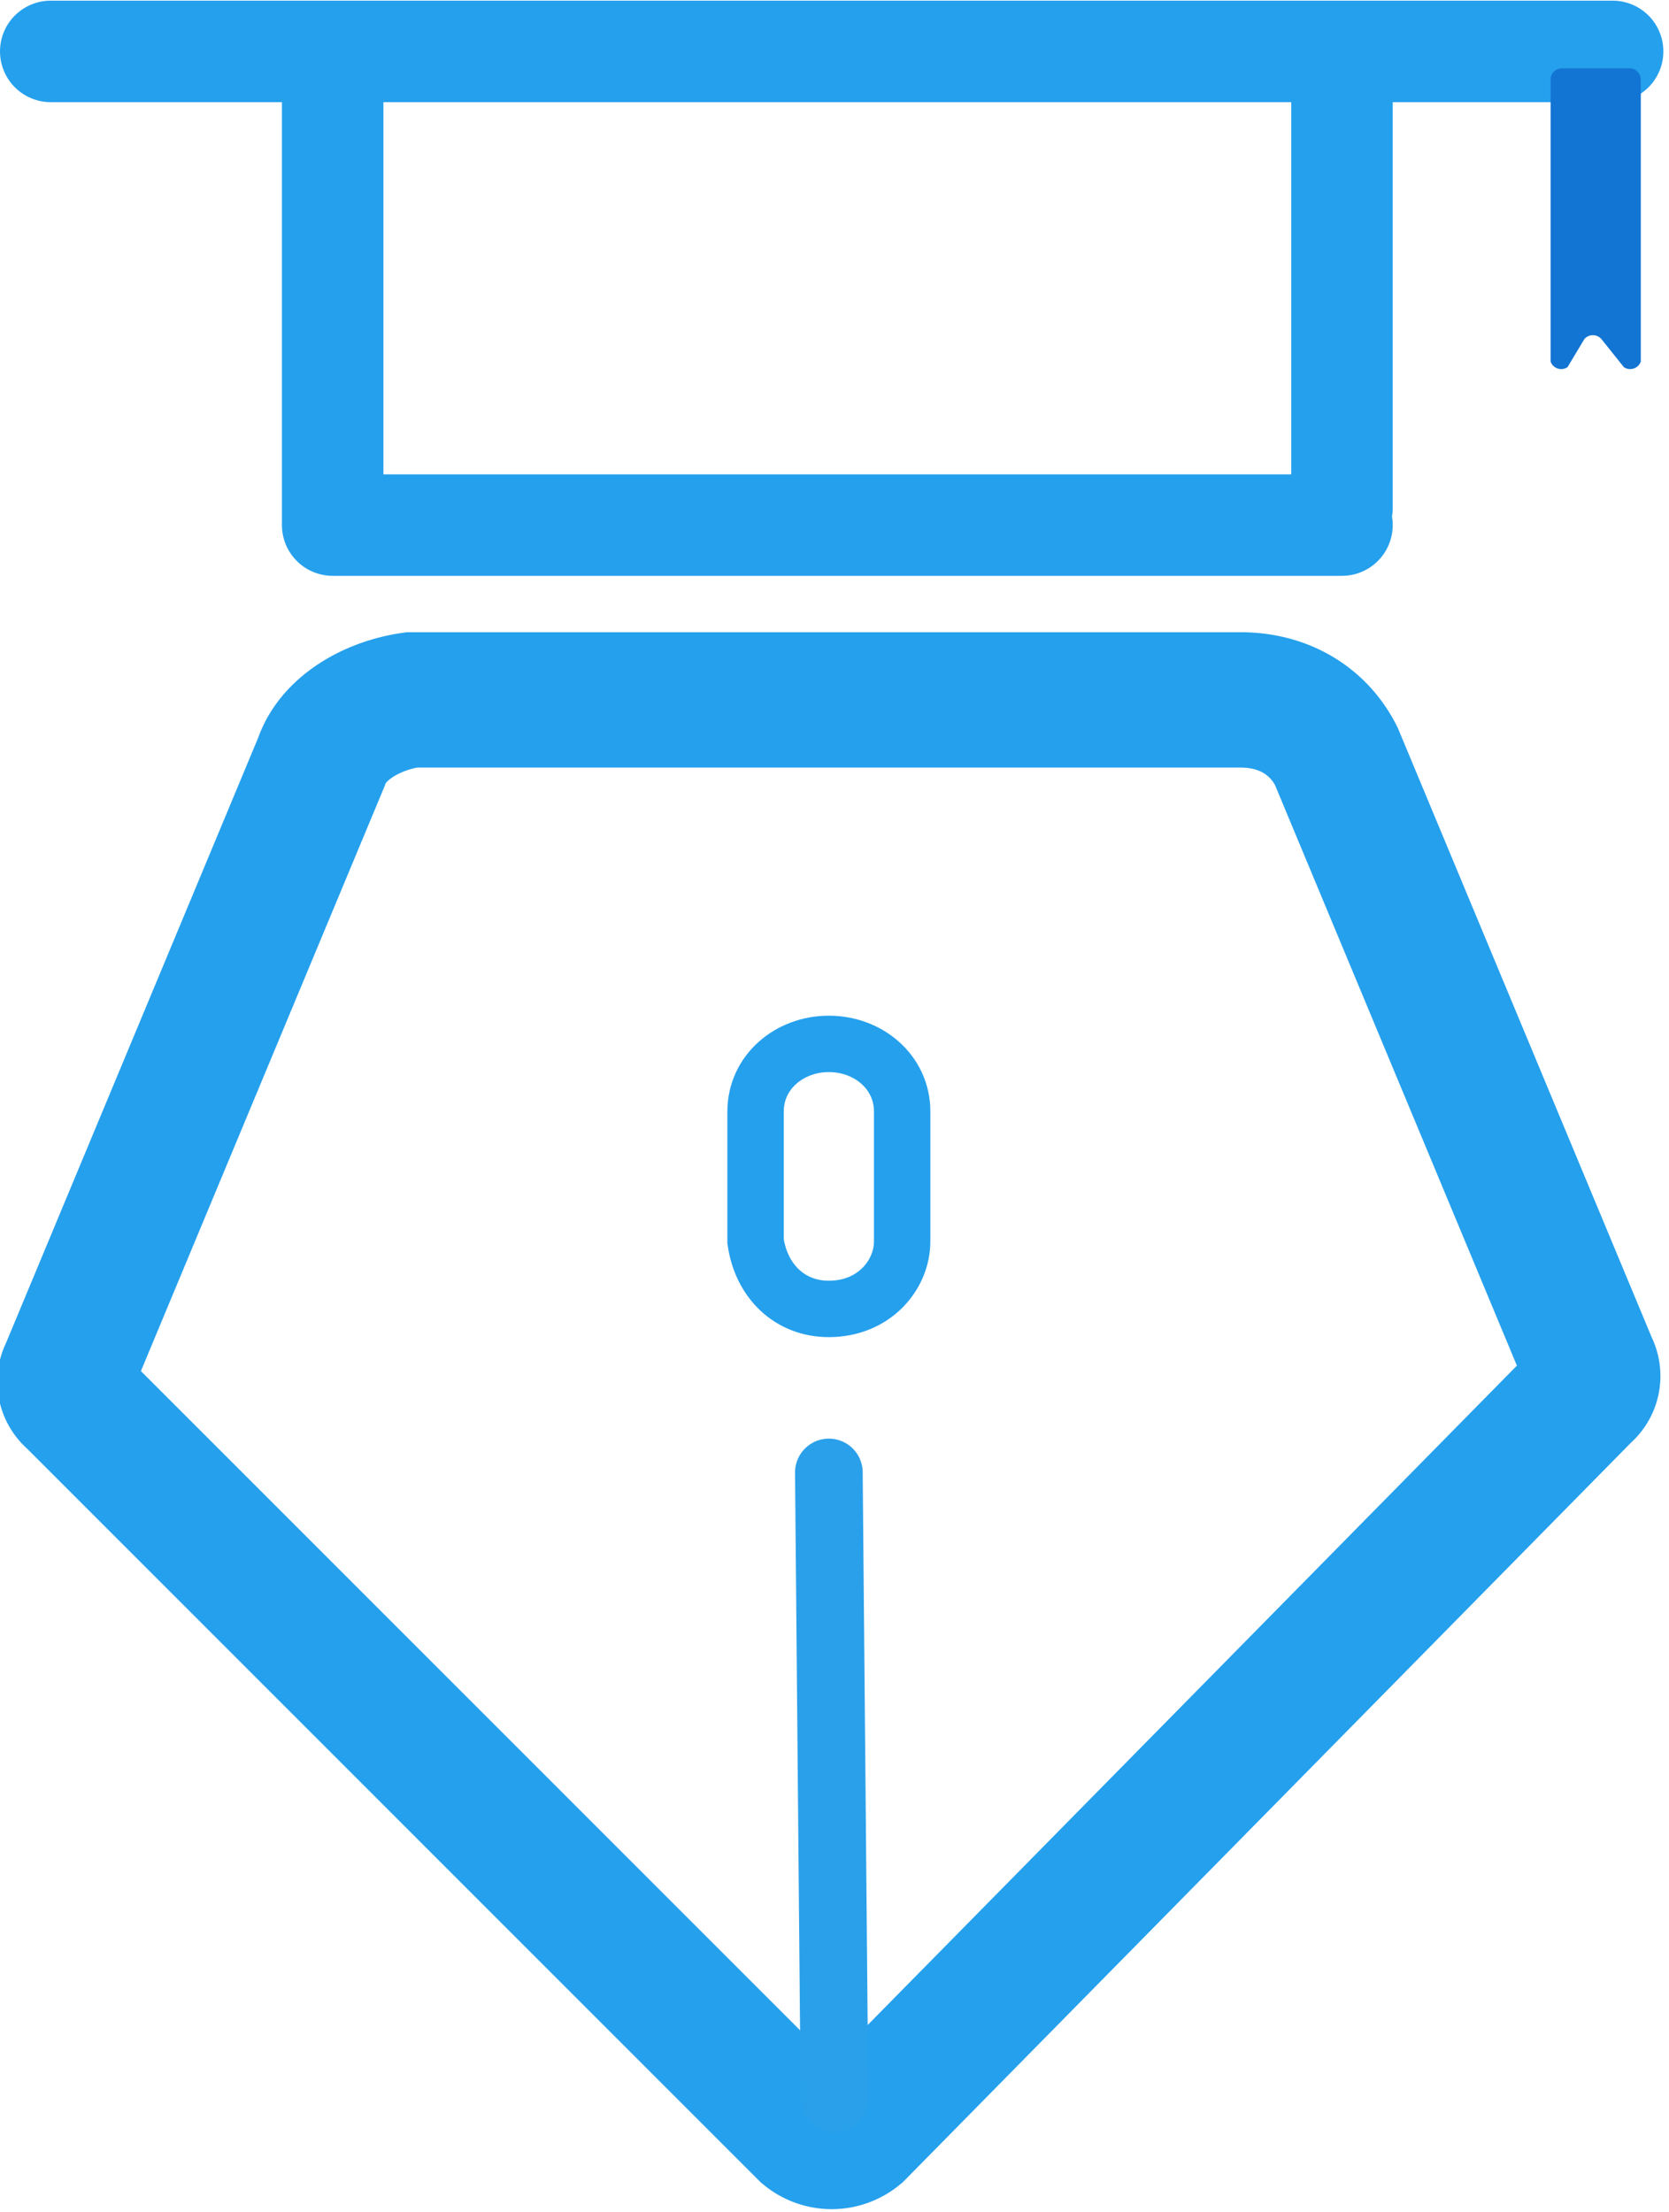
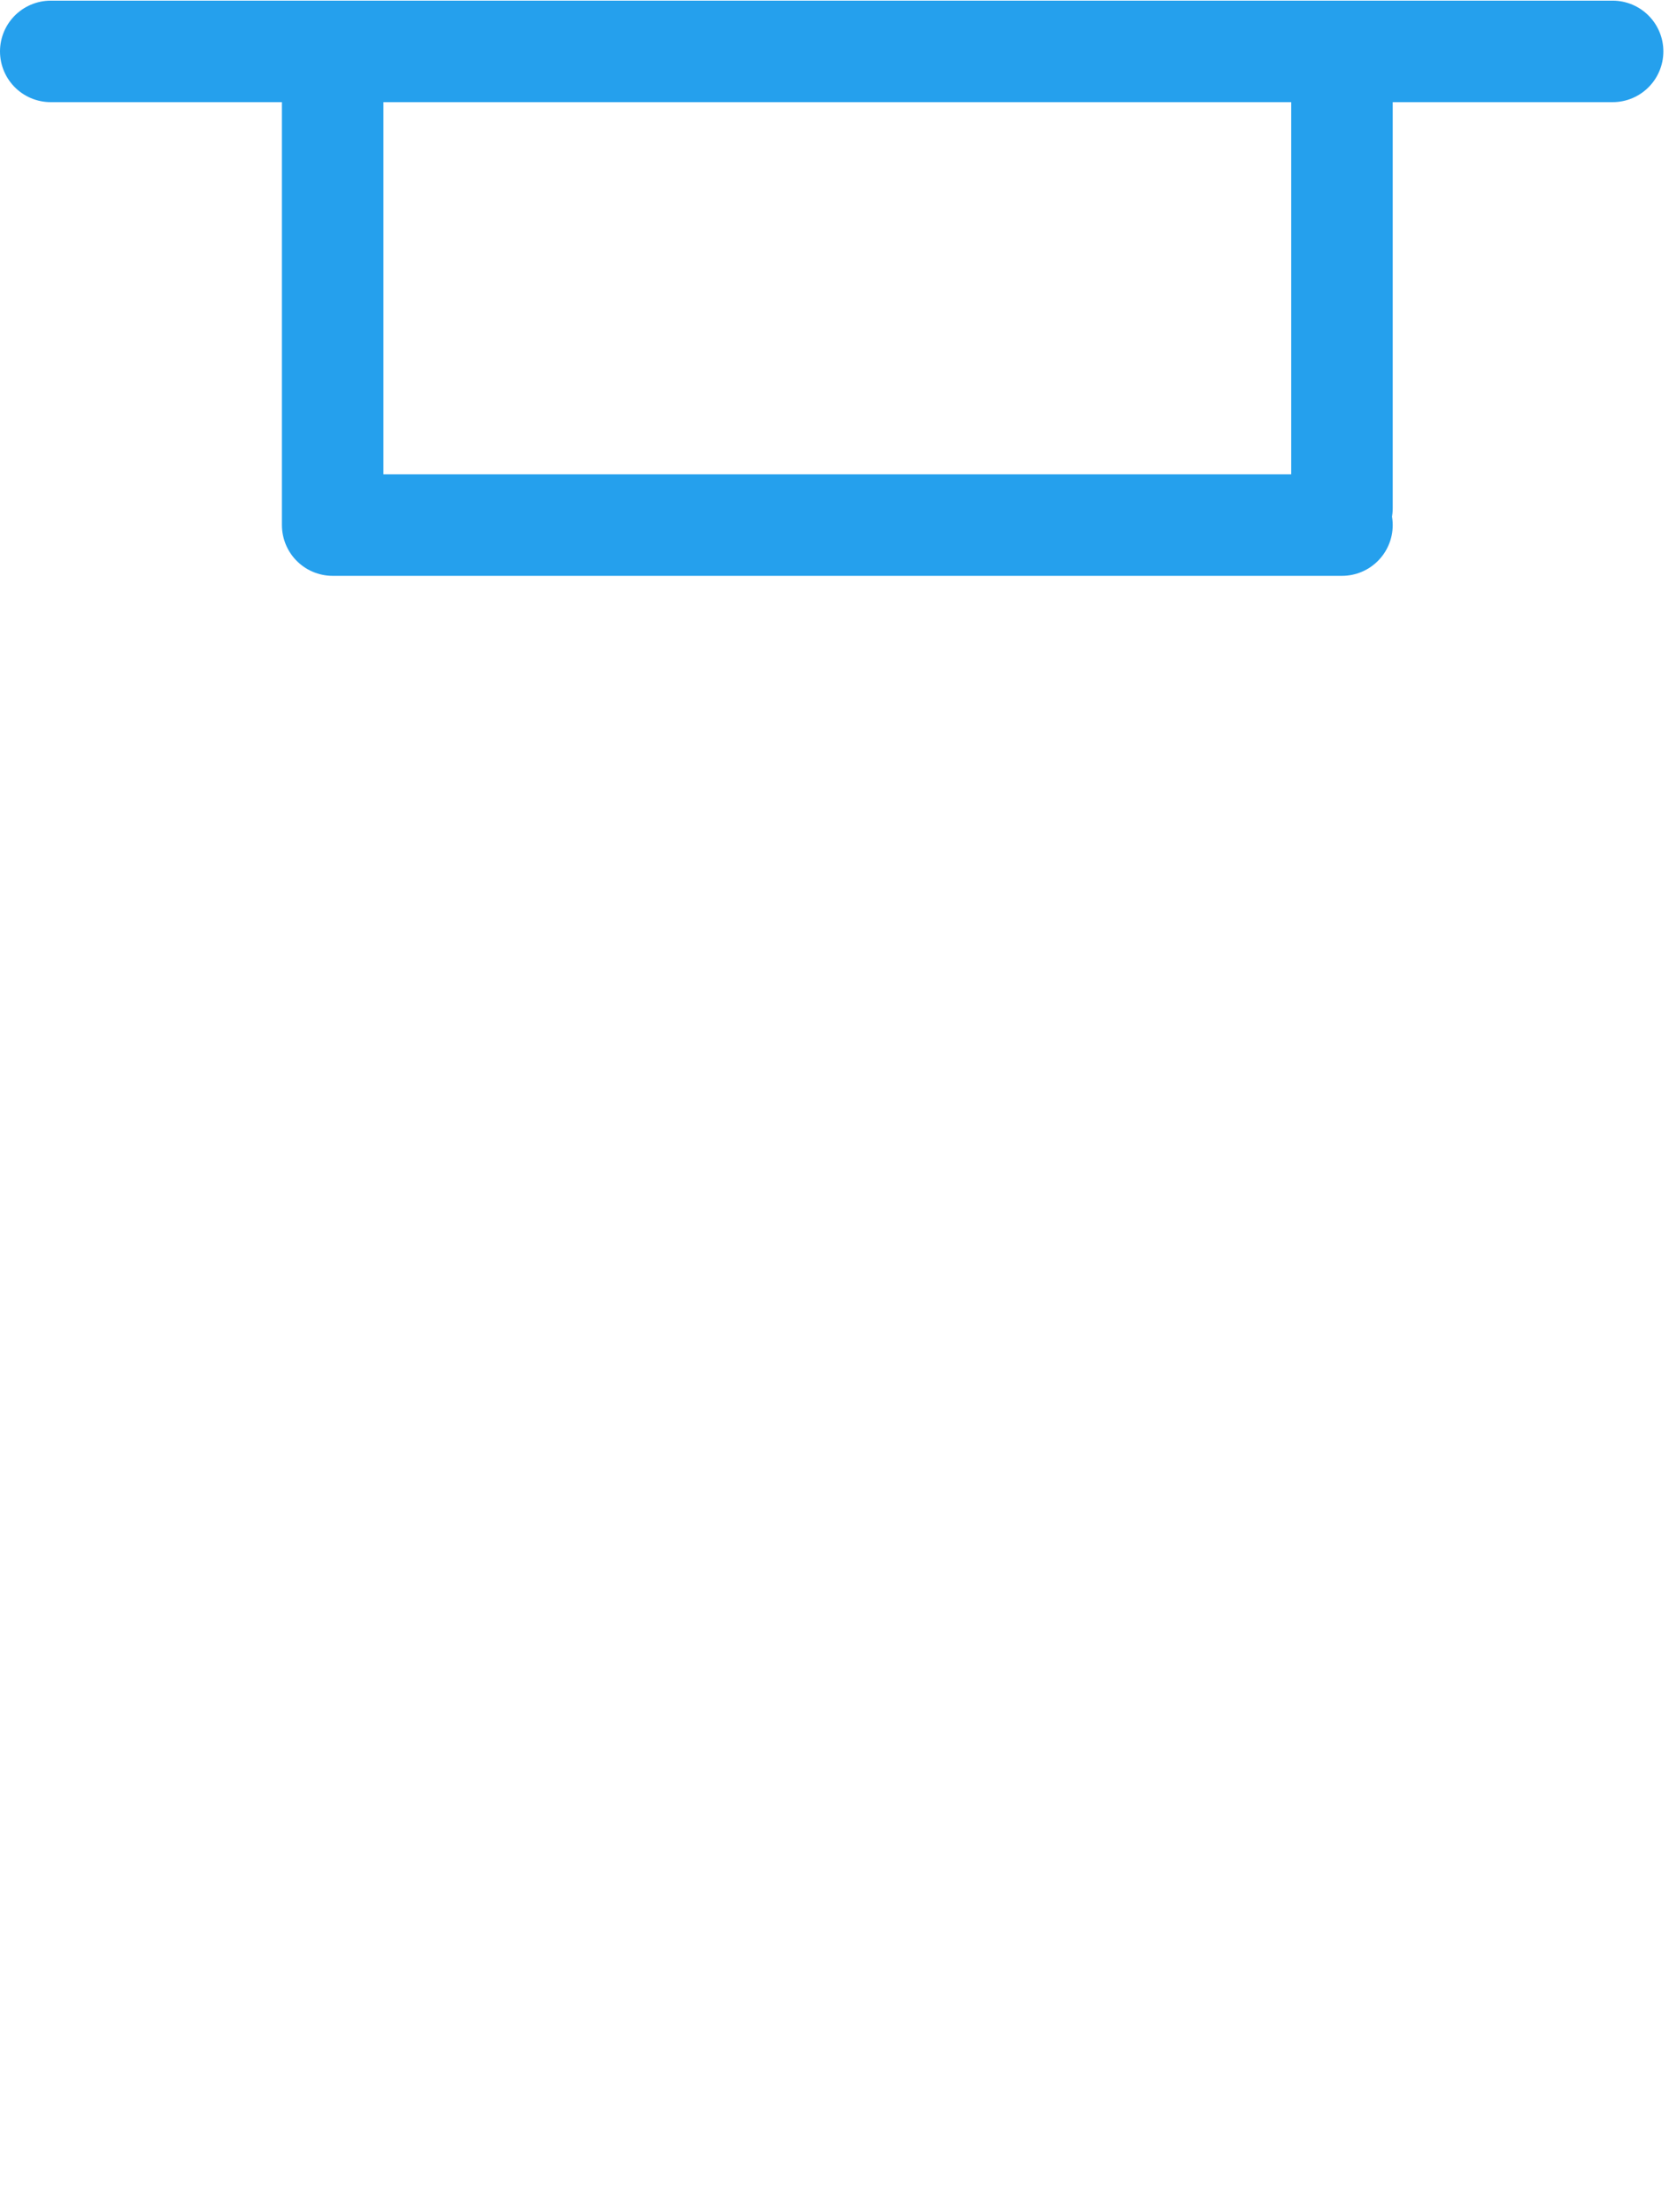
<svg xmlns="http://www.w3.org/2000/svg" viewBox="0 0 296 392" width="295.6" height="391.7">
-   <path stroke-miterlimit="10" d="M73 124c-7 1-14 5-16 11L12 243a4 4 0 001 5l130 130a7 7 0 009 0l129-131a4 4 0 001-5l-45-108c-3-6-9-10-17-10z" fill="none" stroke="#25a0ed" stroke-width="24" />
-   <path stroke-miterlimit="10" d="M148 372l-1-111" fill="none" stroke="#2ba0ea" stroke-width="12" stroke-linecap="round" />
-   <path stroke-miterlimit="10" d="M147 232v0c8 0 13-6 13-12v-23c0-7-6-12-13-12v0c-7 0-13 5-13 12v23c1 7 6 12 13 12z" fill="none" stroke="#25a0ed" stroke-width="10" />
  <path stroke-miterlimit="10" d="M9 9h277M59 9v84M238 9v81M59 93h179" stroke="#25a0ed" stroke-width="18" stroke-linecap="round" />
-   <path d="M288 65l-4-5a2 2 0 00-3 0l-3 5a2 2 0 01-3-1V14a2 2 0 012-2h12a2 2 0 012 2v50a2 2 0 01-3 1z" fill="#1375d3" />
</svg>